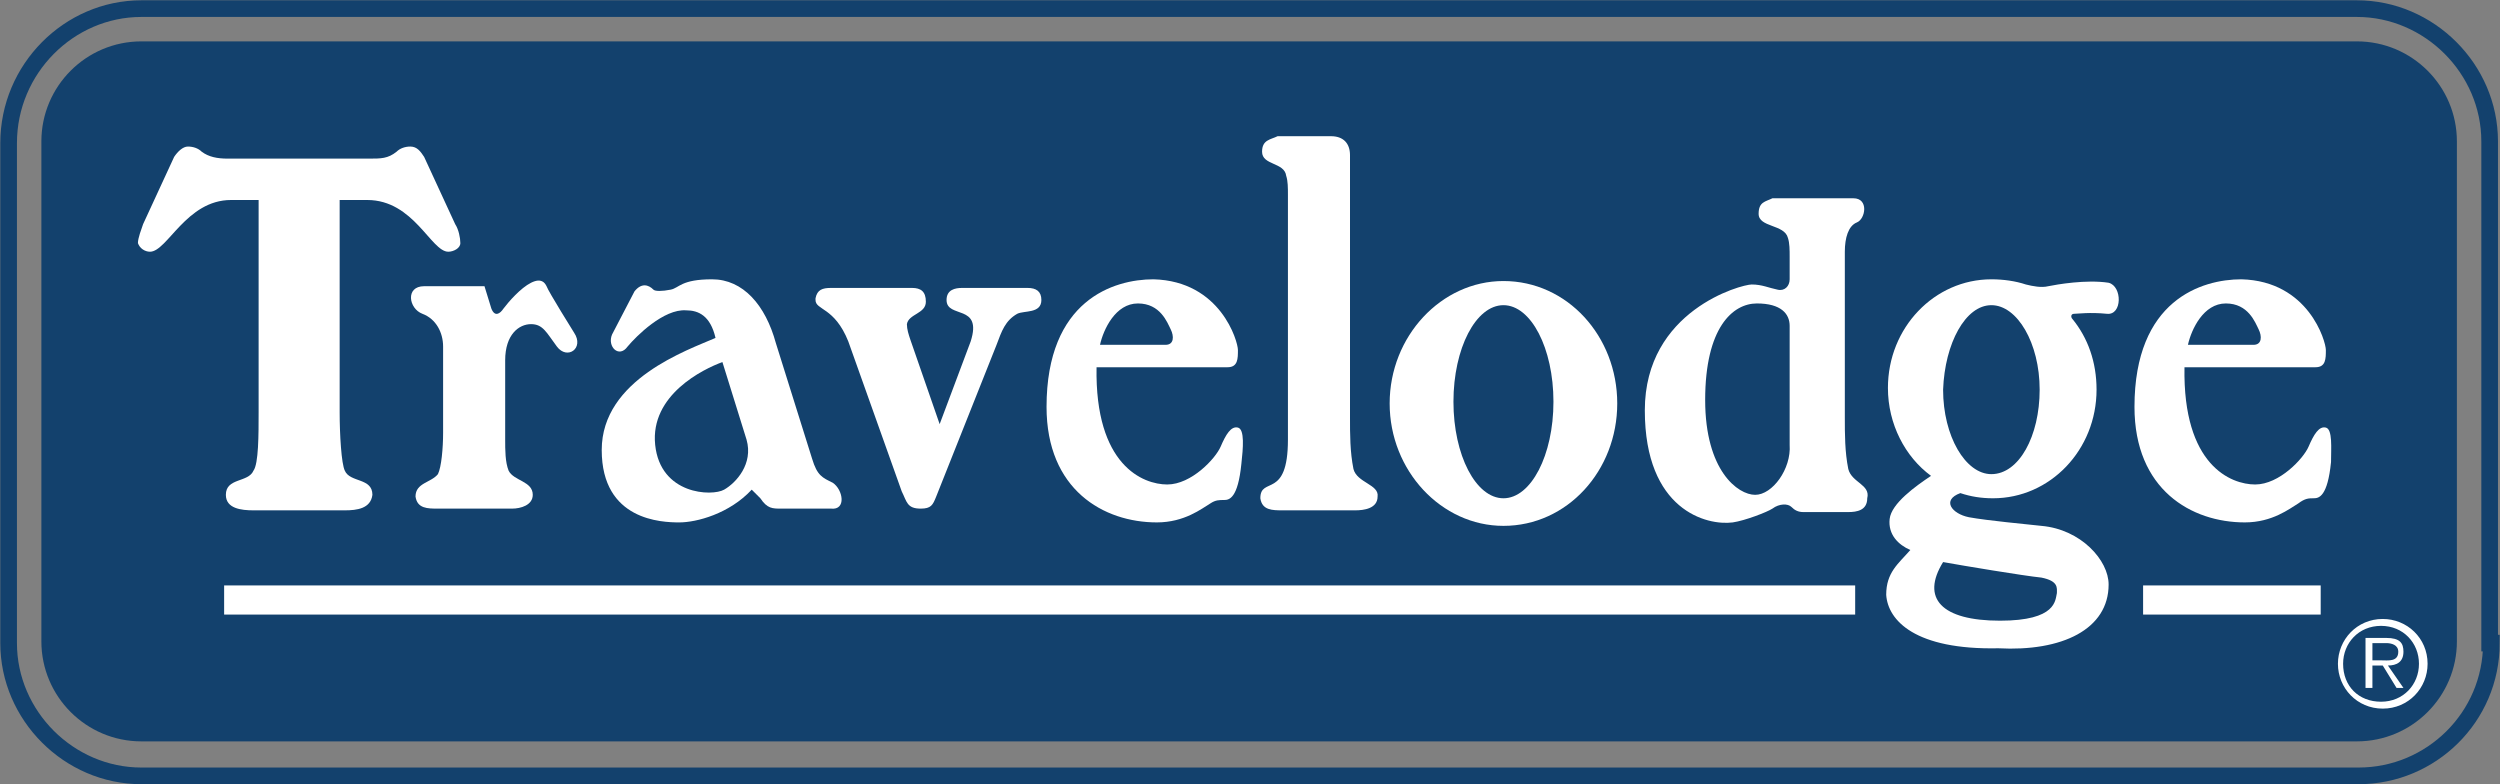
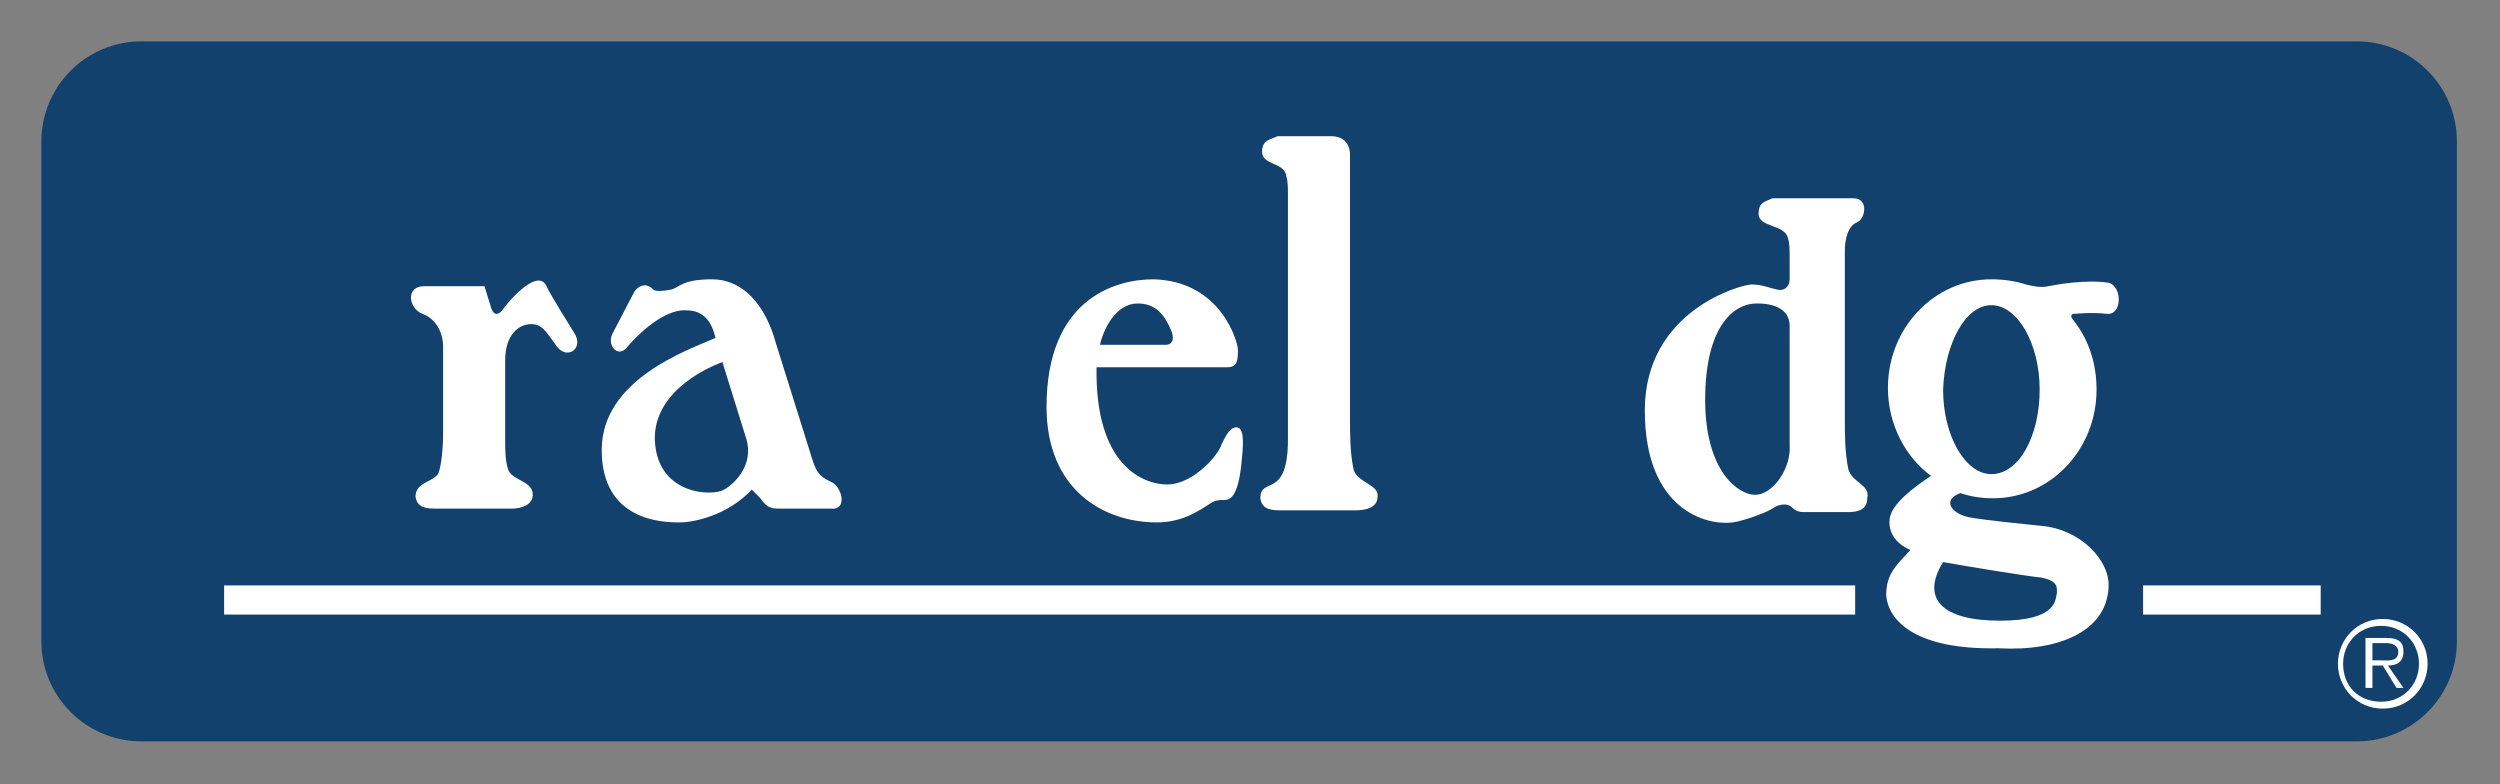
<svg xmlns="http://www.w3.org/2000/svg" version="1.1" x="0px" y="0px" width="145px" height="45.5px" viewBox="0 0 145 45.5" style="enable-background:new 0 0 145 45.5;" xml:space="preserve">
  <rect x="0" y="0" width="145" height="45.5" fill="#808080" stroke="none" />
  <style type="text/css">
	.st0{fill-rule:evenodd;clip-rule:evenodd;fill:none;stroke:#13416D;stroke-width:0.966;}
	.st1{fill-rule:evenodd;clip-rule:evenodd;fill:#13416D;}
	.st2{fill-rule:evenodd;clip-rule:evenodd;fill:none;stroke:#FFFFFF;stroke-width:1.69;}
	.st3{fill-rule:evenodd;clip-rule:evenodd;fill:#FFFFFF;}
	.st4{fill:#FFFFFF;}
</style>
  <defs>
</defs>
-   <path class="st0" d="M144.5,37.3c0,4.3-3.5,7.7-7.7,7.7H8.2c-4.2,0-7.7-3.5-7.7-7.7v-29C0.5,4,4,0.5,8.2,0.5h128.5  c4.2,0,7.7,3.5,7.7,7.7V37.3z" />
  <path class="st1" d="M8.2,2.4C5,2.4,2.4,5,2.4,8.2v29c0,3.2,2.6,5.8,5.8,5.8h128.5c3.2,0,5.8-2.6,5.8-5.8v-29c0-3.2-2.6-5.8-5.8-5.8  H8.2z" />
  <line class="st2" x1="13" y1="34.8" x2="107.6" y2="34.8" />
  <line class="st2" x1="124.3" y1="34.8" x2="134.6" y2="34.8" />
  <g>
-     <path class="st3" d="M26.4,13l-1.8-3.9c-0.2-0.3-0.4-0.6-0.8-0.6c-0.3,0-0.6,0.1-0.8,0.3c-0.5,0.4-0.9,0.4-1.6,0.4h-8.2   c-0.6,0-1.1-0.1-1.5-0.4c-0.2-0.2-0.5-0.3-0.8-0.3c-0.3,0-0.6,0.3-0.8,0.6L8.3,13C8.2,13.3,8,13.8,8,14.1c0.1,0.3,0.4,0.5,0.7,0.5   c1,0,2.1-3,4.7-3l1.6,0v12.3c0,1.3,0,3-0.3,3.4c-0.3,0.7-1.6,0.4-1.6,1.4c0,0.8,0.9,0.9,1.6,0.9H20c0.7,0,1.5-0.1,1.6-0.9   c0-1-1.3-0.7-1.6-1.4c-0.2-0.4-0.3-2.1-0.3-3.4V11.6l1.6,0c2.7,0,3.7,3,4.7,3c0.3,0,0.7-0.2,0.7-0.5C26.7,13.8,26.6,13.3,26.4,13z" />
    <path class="st3" d="M33.3,19.3c0,0-1.5-2.4-1.6-2.7c-0.1-0.2-0.3-0.5-0.9-0.2c-0.6,0.3-1.3,1.1-1.6,1.5c-0.2,0.3-0.5,0.5-0.7,0   l-0.4-1.3h-3.5c-1.1,0-0.9,1.3-0.1,1.6c0.8,0.3,1.2,1.1,1.2,1.9v5c0,0.9-0.1,2-0.3,2.4c-0.4,0.5-1.3,0.5-1.3,1.3   c0.1,0.7,0.7,0.7,1.3,0.7h4.3c0.5,0,1.2-0.2,1.2-0.8c0-0.8-1.1-0.8-1.4-1.4c-0.2-0.5-0.2-1.2-0.2-1.8l0-4.6c0-1.5,0.8-2.1,1.5-2.1   c0.7,0,0.9,0.5,1.5,1.3C32.9,20.9,33.9,20.2,33.3,19.3z" />
-     <path class="st3" d="M59.6,16.7h-3.8c-0.4,0-0.9,0.1-0.9,0.7c0,1.1,2.1,0.2,1.4,2.4l-1.8,4.8l-1.7-4.9c-0.1-0.3-0.2-0.6-0.2-0.9   c0.1-0.6,1.1-0.6,1.1-1.3c0-0.6-0.3-0.8-0.8-0.8h-4.7c-0.5,0-0.8,0.1-0.9,0.6l0,0.1c0,0.6,1.1,0.4,1.9,2.4l3.1,8.7   c0.3,0.6,0.3,1,1.1,1c0.6,0,0.7-0.2,0.9-0.7l3.5-8.8c0.3-0.8,0.5-1.4,1.2-1.8c0.4-0.2,1.4,0,1.4-0.8C60.4,16.9,60.1,16.7,59.6,16.7   z" />
    <path class="st3" d="M78.5,27.2c-0.2-1-0.2-2-0.2-3V9c0-0.7-0.4-1.1-1.1-1.1l-3.1,0c-0.4,0.2-0.9,0.2-0.9,0.9   c0,0.8,1.3,0.6,1.4,1.4c0.1,0.3,0.1,0.7,0.1,1.1l0,14.2c0,3.5-1.6,2.1-1.6,3.4c0.1,0.7,0.7,0.7,1.3,0.7h4.2c0.5,0,1.3-0.1,1.3-0.8   C80,28.1,78.7,28,78.5,27.2z" />
    <path class="st3" d="M107.2,27.2c-0.2-1-0.2-2-0.2-3v-9.6c0-0.8,0.2-1.5,0.7-1.7c0.5-0.2,0.7-1.4-0.2-1.4l-4.7,0   c-0.4,0.2-0.8,0.2-0.8,0.9c0,0.8,1.5,0.6,1.7,1.4c0.1,0.3,0.1,0.7,0.1,1.1l0,1.3c0,0.4-0.3,0.7-0.7,0.6c-0.5-0.1-0.9-0.3-1.5-0.3   c-0.6,0-6.2,1.5-6.2,7.3c0,5.8,3.6,6.7,5.1,6.5c0.7-0.1,2-0.6,2.3-0.8c0.4-0.3,0.9-0.3,1.1-0.1c0.2,0.2,0.4,0.3,0.7,0.3h2.6   c0.5,0,1.1-0.1,1.1-0.8C108.5,28.1,107.4,28,107.2,27.2z M101.8,28.7c-1,0-2.9-1.4-2.9-5.5c0-4.2,1.6-5.6,3-5.6   c1.4,0,1.9,0.6,1.9,1.3l0,6.9C103.9,27.2,102.8,28.7,101.8,28.7z" />
    <path class="st3" d="M48.3,28c-0.6-0.3-0.9-0.4-1.2-1.4L45,19.9c-0.6-2.2-1.9-3.7-3.7-3.7c-1.8,0-1.9,0.5-2.4,0.6   c-0.5,0.1-0.9,0.1-1,0c-0.3-0.3-0.7-0.4-1.1,0.1l-1.3,2.5c-0.3,0.7,0.4,1.4,0.9,0.7c0.5-0.6,2.1-2.2,3.4-2.1c0.7,0,1.4,0.3,1.7,1.6   c-1.6,0.7-6.6,2.4-6.6,6.5c0,4.1,3.5,4.2,4.5,4.2c1,0,2.9-0.5,4.2-1.9l0.5,0.5c0.4,0.6,0.7,0.6,1.2,0.6h2.9   C49.1,29.6,48.9,28.4,48.3,28z M42,28.4c-0.7,0.4-3.7,0.3-4-2.6c-0.3-2.9,2.8-4.4,3.9-4.8l1.4,4.5C43.7,26.9,42.7,28,42,28.4z" />
-     <path class="st3" d="M87.2,16.3c-3.6,0-6.6,3.2-6.6,7.1c0,3.9,3,7.1,6.6,7.1c3.7,0,6.6-3.2,6.6-7.1C93.8,19.5,90.9,16.3,87.2,16.3z    M87.2,28.9c-1.6,0-2.9-2.5-2.9-5.6c0-3.1,1.3-5.6,2.9-5.6c1.6,0,2.9,2.5,2.9,5.6C90.1,26.4,88.8,28.9,87.2,28.9z" />
    <path class="st3" d="M71.8,24.8c-0.4-0.1-0.7,0.4-1,1.1c-0.3,0.7-1.7,2.2-3.1,2.2c-1.4,0-4.2-1.1-4.1-6.8h7.6c0.6,0,0.6-0.5,0.6-1   c0-0.5-1-4-4.9-4.1c-2.3,0-6.2,1.2-6.2,7.4c0,4.8,3.3,6.7,6.4,6.7c1.6,0,2.6-0.8,3.1-1.1C70.5,29,70.7,29,71,29   c0.3,0,0.8-0.1,1-2.1C72.1,26,72.2,24.9,71.8,24.8z M66,17.6c1.3,0,1.7,1.1,1.9,1.5c0.2,0.4,0.2,0.9-0.3,0.9h-3.8   C64,19.1,64.7,17.6,66,17.6z" />
-     <path class="st3" d="M134.9,24.8c-0.4-0.1-0.7,0.4-1,1.1c-0.3,0.7-1.7,2.2-3.1,2.2c-1.4,0-4.2-1.1-4.1-6.8h7.6c0.6,0,0.6-0.5,0.6-1   c0-0.5-1-4-4.9-4.1c-2.3,0-6.2,1.2-6.2,7.4c0,4.8,3.3,6.7,6.4,6.7c1.6,0,2.6-0.8,3.1-1.1c0.4-0.3,0.6-0.3,0.9-0.3   c0.3,0,0.8-0.1,1-2.1C135.2,26,135.3,24.9,134.9,24.8z M129.1,17.6c1.3,0,1.7,1.1,1.9,1.5c0.2,0.4,0.2,0.9-0.3,0.9h-3.8   C127.1,19.1,127.8,17.6,129.1,17.6z" />
    <path class="st3" d="M122.3,33.9c0-1.4-1.6-3.2-3.9-3.4c-0.9-0.1-3.1-0.3-4.2-0.5c-1-0.2-1.6-1-0.5-1.4c0.6,0.2,1.2,0.3,1.9,0.3   c3.3,0,6-2.8,6-6.3c0-1.6-0.5-3-1.4-4.1h0c-0.1-0.1-0.1-0.3,0.1-0.3c0.2,0,0.9-0.1,1.9,0c0.9,0.1,0.9-1.6,0.1-1.8   c-1.3-0.2-3,0.1-3.5,0.2c-0.4,0.1-0.9,0-1.3-0.1c-0.6-0.2-1.3-0.3-2-0.3c-3.3,0-6,2.8-6,6.3c0,2.1,1,4,2.5,5.1   c-0.9,0.6-2.3,1.6-2.4,2.5c-0.1,0.9,0.5,1.5,1.2,1.8c-0.7,0.8-1.4,1.3-1.4,2.6c0.1,1.5,1.7,3.2,6.5,3.1   C119.6,37.8,122.3,36.5,122.3,33.9z M115.5,17.7c1.5,0,2.8,2.2,2.8,4.9c0,2.7-1.2,4.9-2.8,4.9c-1.5,0-2.8-2.2-2.8-4.9   C112.8,19.9,114,17.7,115.5,17.7z M116,36c-3.4,0-4.6-1.3-3.3-3.4c1.1,0.2,4.7,0.8,5.7,0.9c1,0.2,0.9,0.6,0.9,0.9   C119.2,34.8,119.3,36,116,36z" />
  </g>
  <g>
    <path class="st4" d="M135.6,38.5c0-1.4,1.1-2.6,2.6-2.6c1.4,0,2.6,1.1,2.6,2.6c0,1.4-1.1,2.6-2.6,2.6   C136.7,41.1,135.6,39.9,135.6,38.5z M140.3,38.5c0-1.2-0.9-2.2-2.2-2.2c-1.3,0-2.2,1-2.2,2.2c0,1.3,0.9,2.2,2.2,2.2   C139.4,40.7,140.3,39.7,140.3,38.5z M139.4,39.9H139l-0.8-1.3h-0.6v1.3h-0.4v-2.9h1.2c0.8,0,1,0.3,1,0.8c0,0.6-0.4,0.8-0.9,0.8   L139.4,39.9z M138.1,38.3c0.4,0,1,0.1,1-0.5c0-0.4-0.4-0.5-0.7-0.5h-0.8v1H138.1z" />
  </g>
</svg>